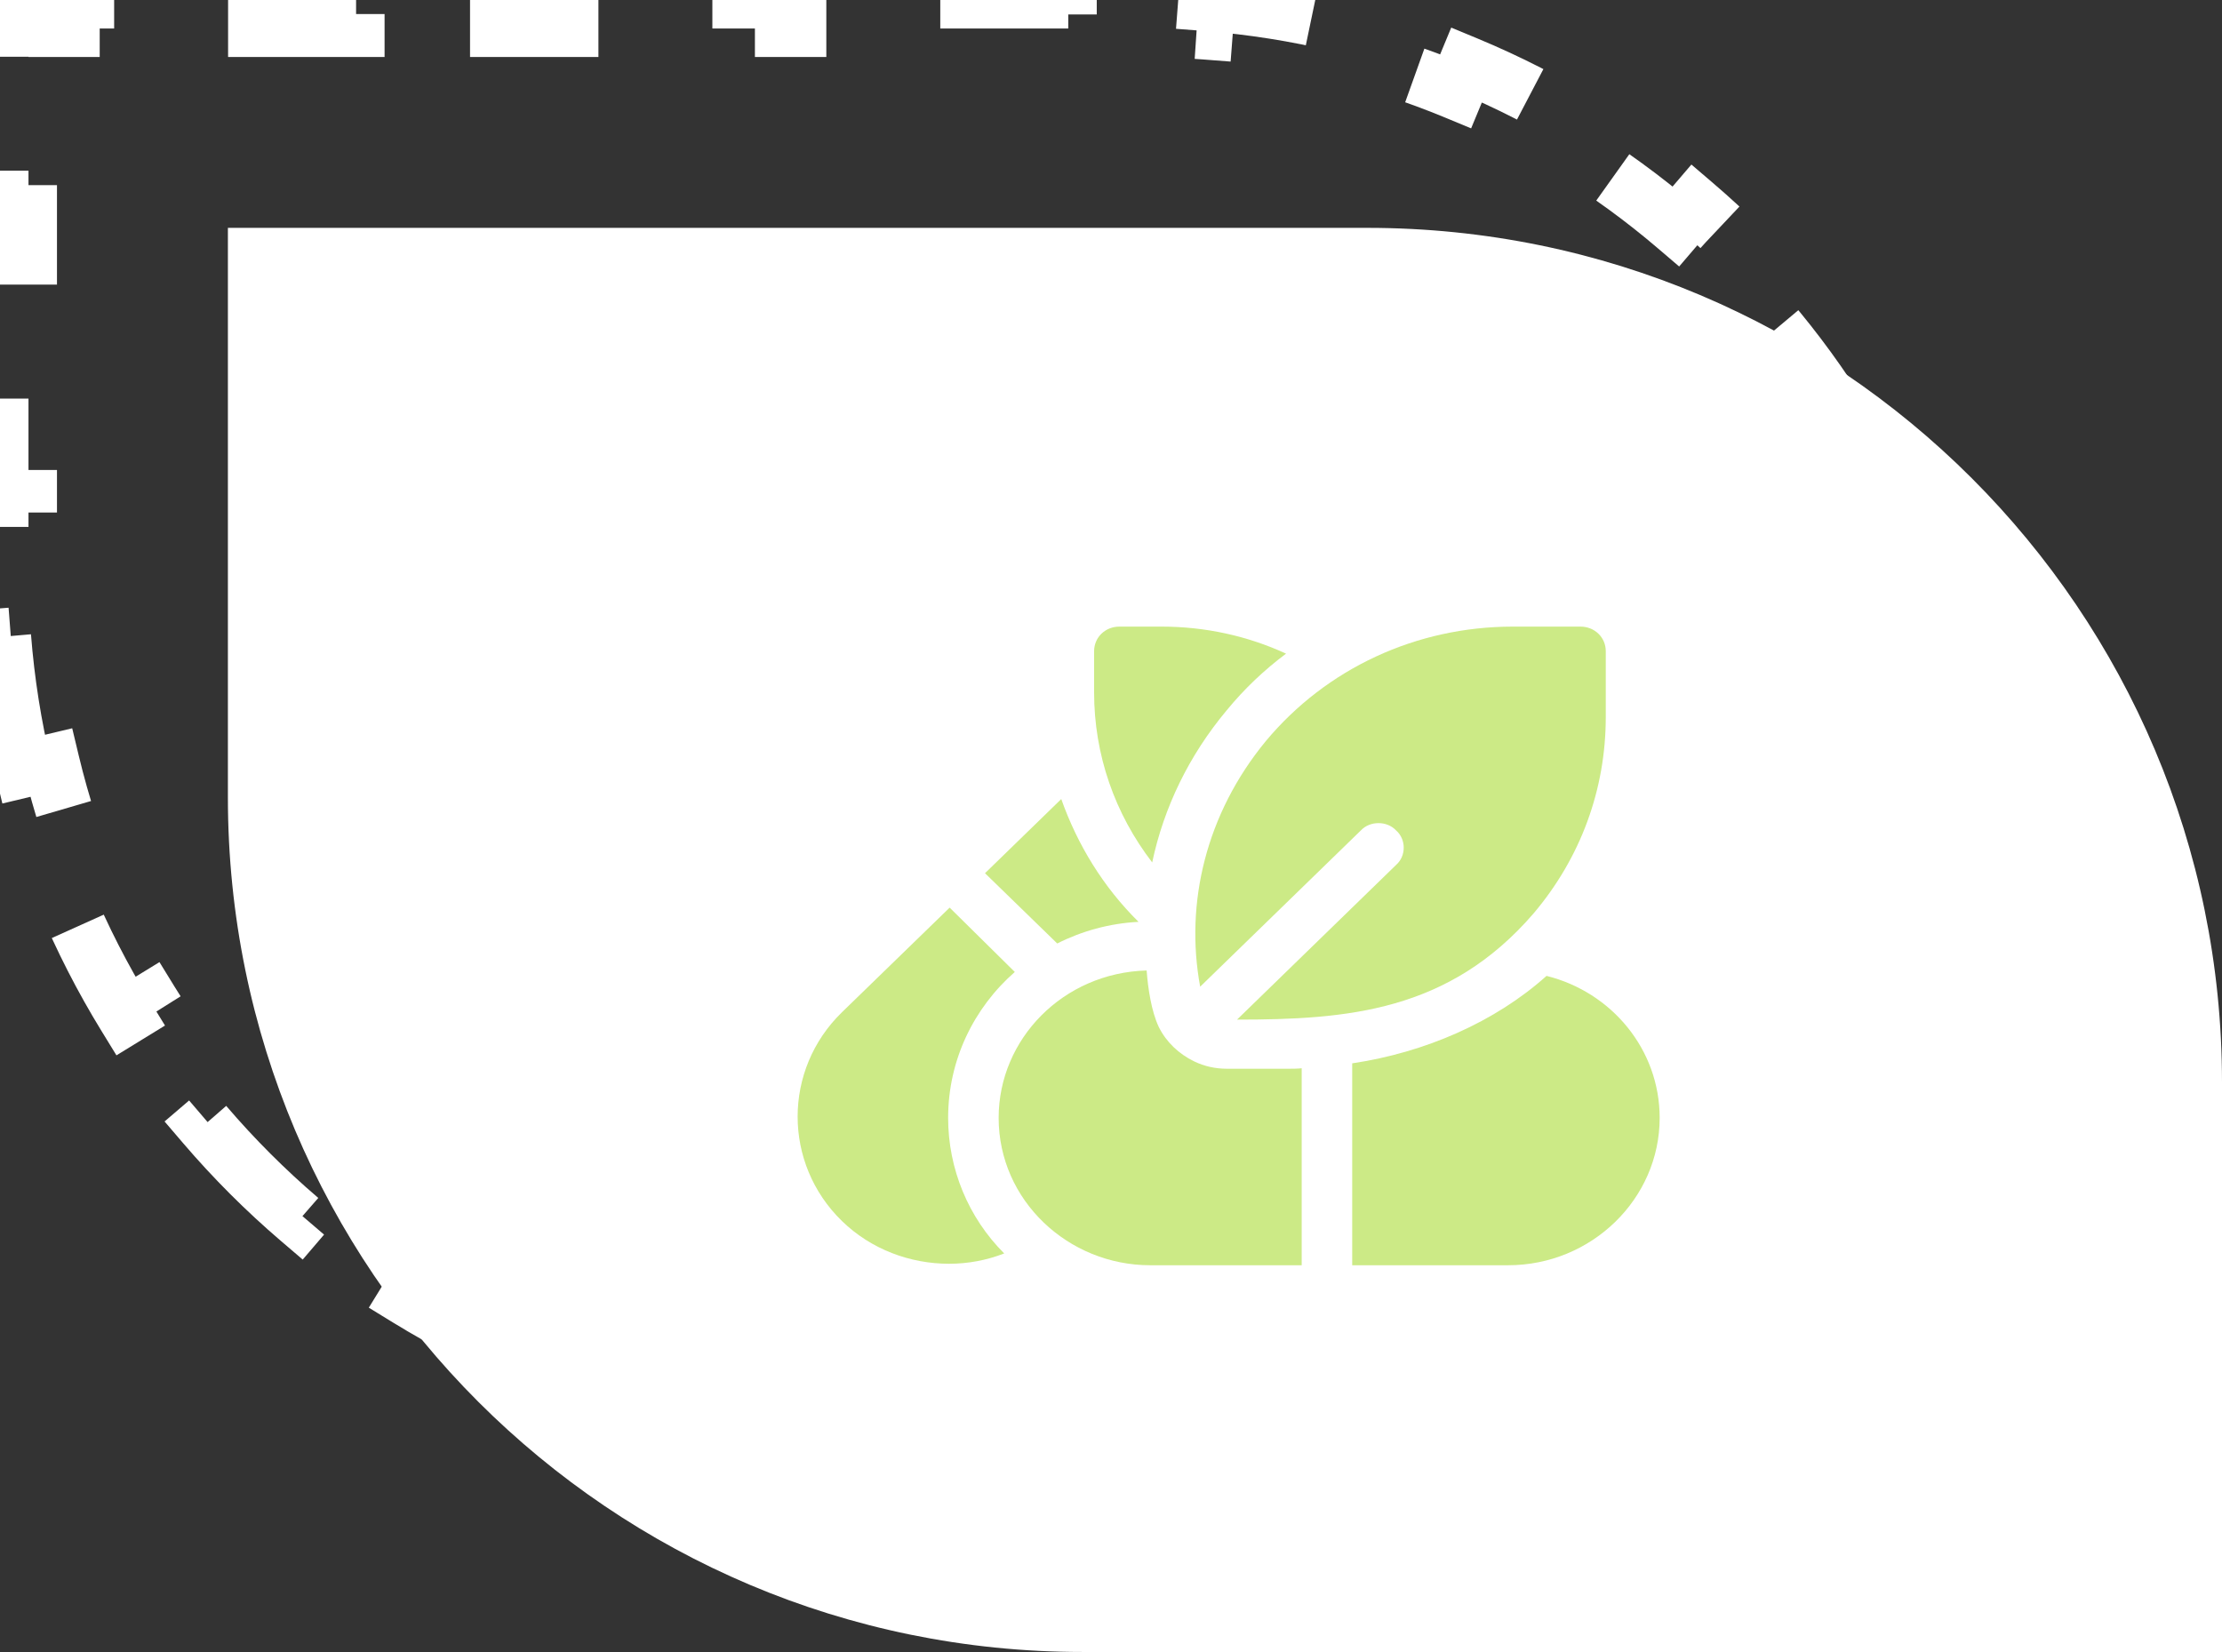
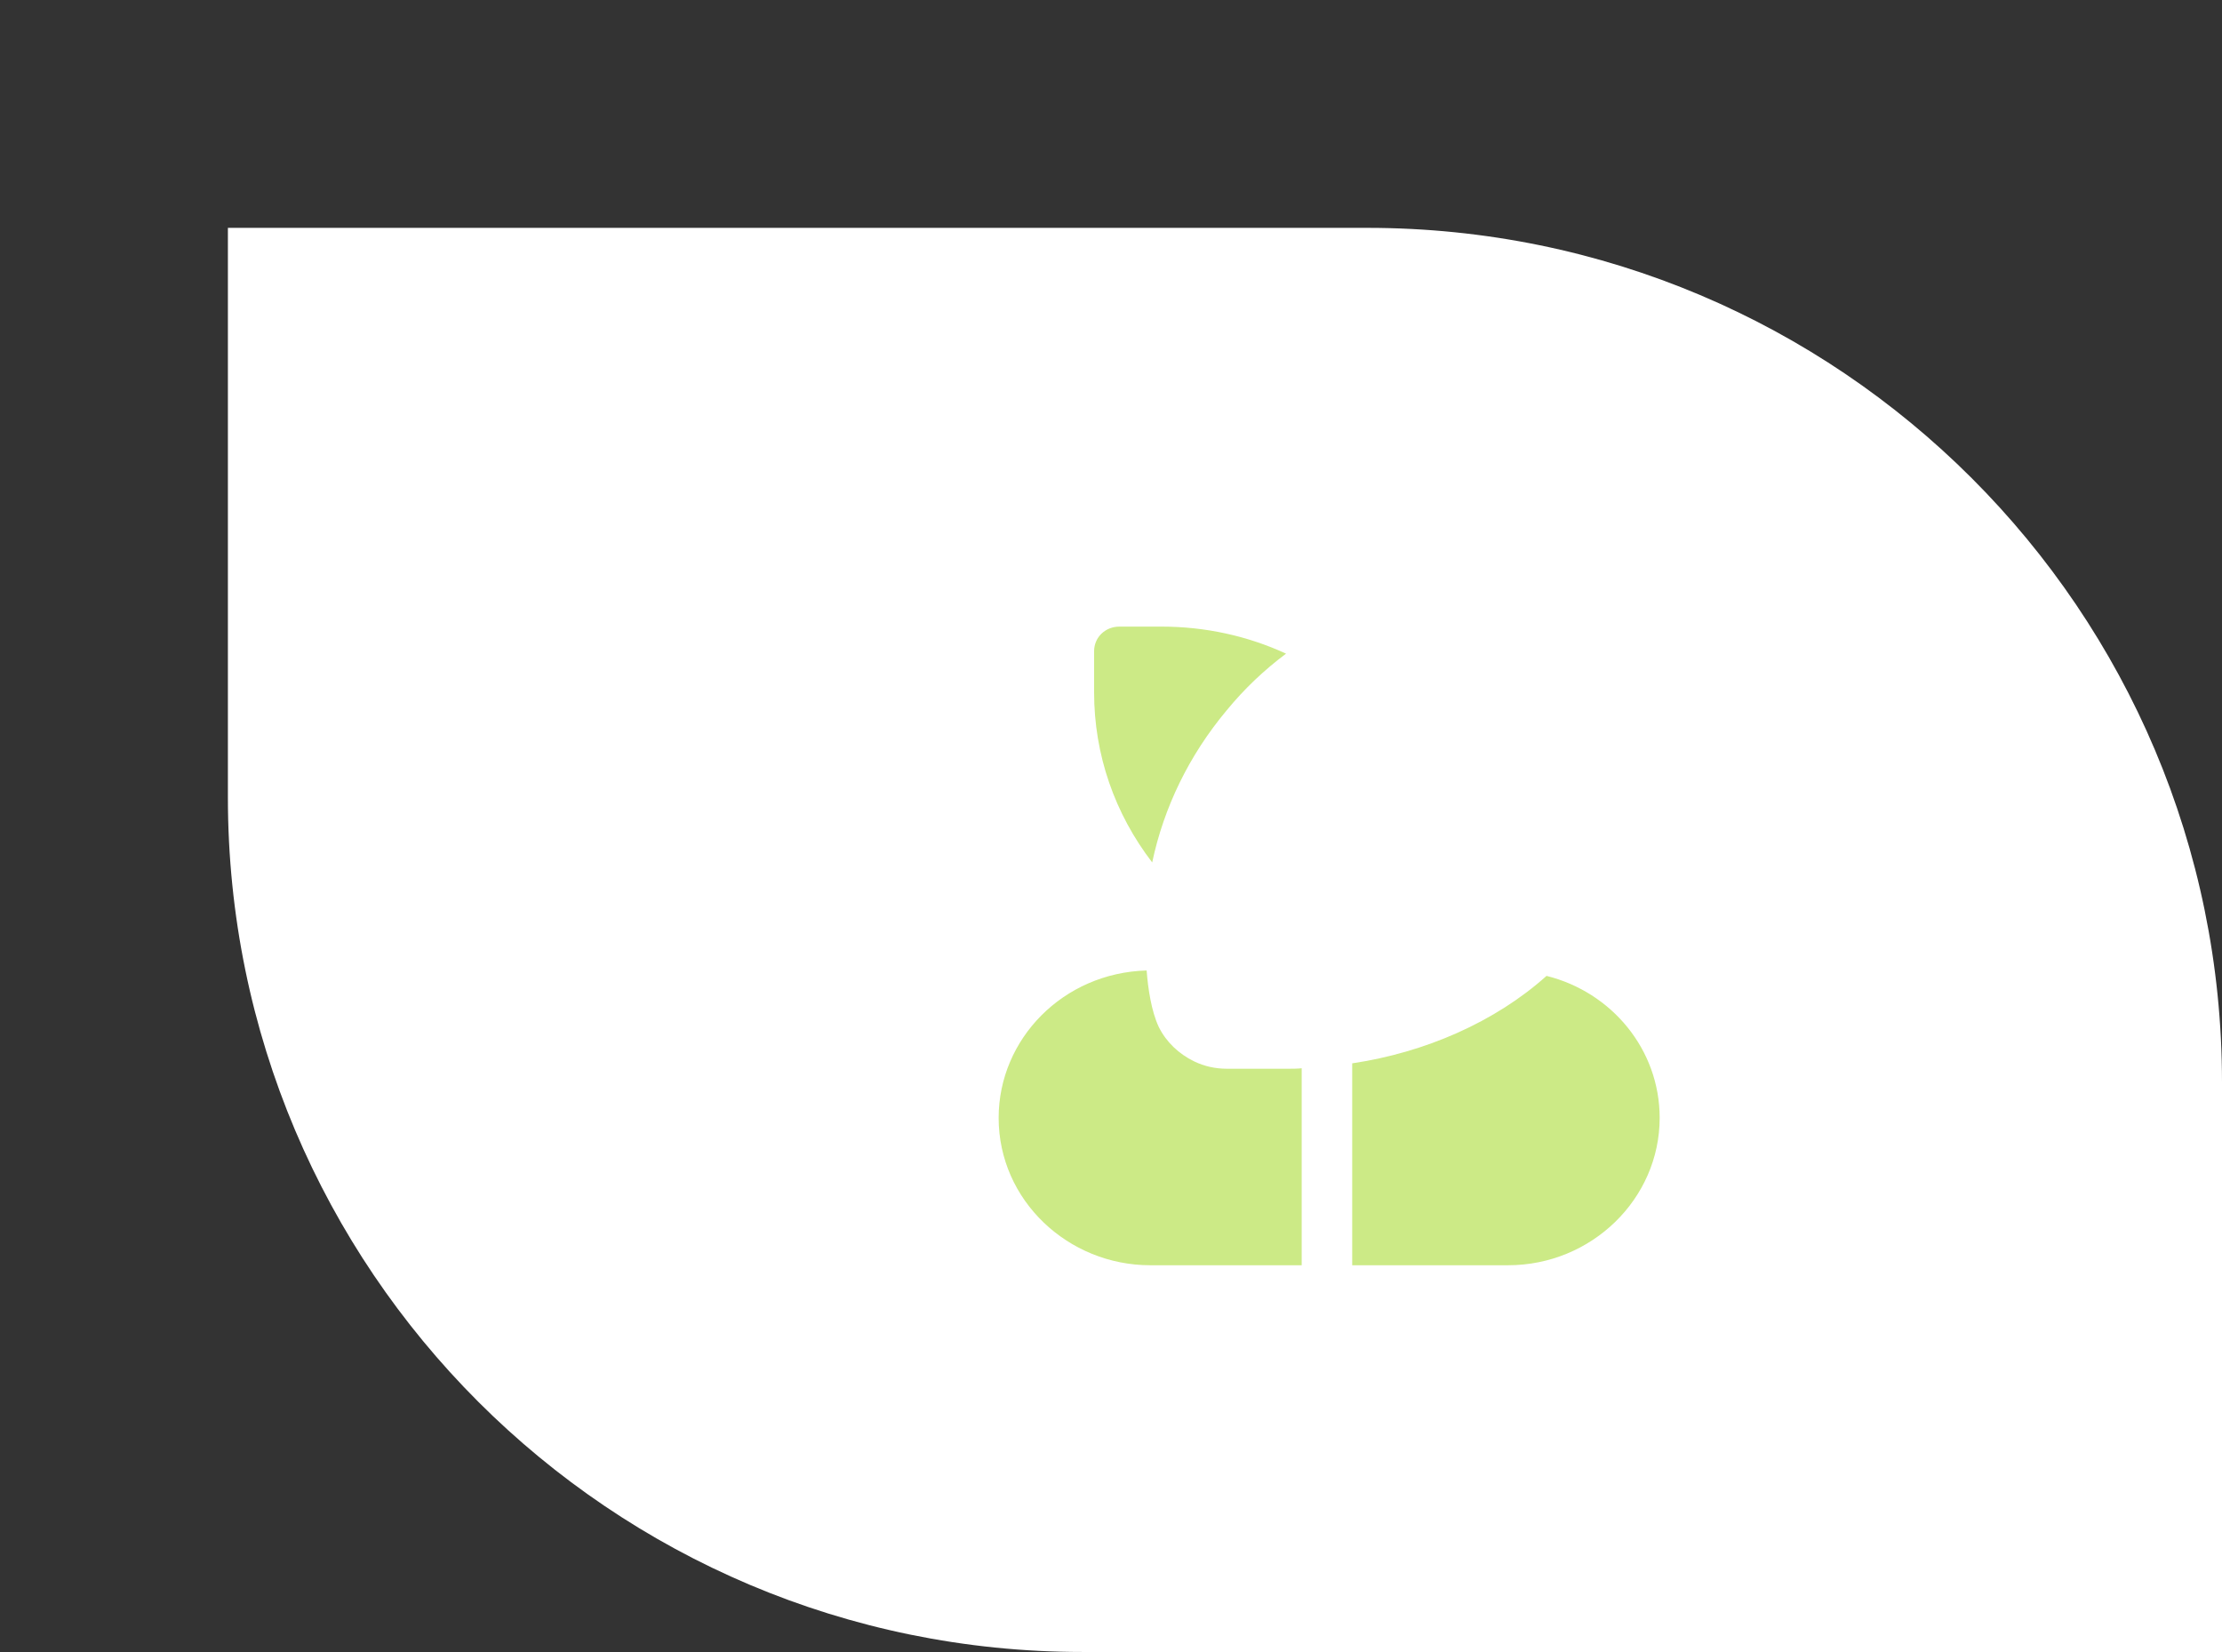
<svg xmlns="http://www.w3.org/2000/svg" width="78" height="58" viewBox="0 0 78 58" fill="none">
  <rect x="0" y="0" width="78" height="58" fill="#333333" stroke="none" />
-   <path d="M0.823 27.006C0.462 25.497 0.215 23.944 0.091 22.356L1.088 22.279C1.03 21.527 1 20.767 1 20V17.5H0V12.5H1V7.5H0V2.5H1V1H2.5V0H7.5V1H12.5V0H17.5V1H22.5V0H27.5V1H32.5V0H37.5V1H40C40.767 1 41.527 1.03 42.279 1.088L42.356 0.091C43.944 0.215 45.497 0.462 47.006 0.823L46.774 1.795C48.264 2.152 49.71 2.623 51.101 3.2L51.484 2.276C52.943 2.882 54.344 3.599 55.677 4.417L55.154 5.269C56.451 6.066 57.681 6.962 58.834 7.947L59.484 7.187C60.678 8.208 61.792 9.322 62.813 10.516L62.053 11.166C63.038 12.318 63.934 13.549 64.731 14.847L65.583 14.323C66.401 15.656 67.118 17.057 67.724 18.516L66.8 18.899C67.377 20.29 67.848 21.736 68.205 23.226L69.177 22.994C69.538 24.503 69.785 26.056 69.909 27.644L68.912 27.721C68.97 28.473 69 29.233 69 30V32.5H70V37.5H69V42.5H70V47.5H69V49H67.5V50H62.5V49H57.5V50H52.5V49H47.5V50H42.5V49H37.5V50H32.5V49H30C29.233 49 28.473 48.97 27.721 48.912L27.644 49.909C26.056 49.785 24.503 49.538 22.994 49.177L23.226 48.205C21.736 47.848 20.29 47.377 18.899 46.8L18.516 47.724C17.057 47.118 15.656 46.401 14.323 45.583L14.847 44.731C13.549 43.934 12.318 43.038 11.166 42.053L10.516 42.813C9.322 41.792 8.208 40.678 7.187 39.484L7.947 38.834C6.962 37.681 6.066 36.451 5.269 35.154L4.417 35.677C3.599 34.344 2.882 32.943 2.276 31.484L3.2 31.101C2.623 29.71 2.152 28.264 1.795 26.774L0.823 27.006Z" stroke="white" stroke-width="2" stroke-dasharray="5 5" />
  <path d="M8 8H48C64.569 8 78 21.431 78 38V58H38C21.431 58 8 44.569 8 28V8Z" fill="white" />
  <path d="M54.289 34.263C52.48 35.884 50.021 36.954 47.467 37.333V44.422H52.941C55.867 44.422 58.26 42.094 58.26 39.248C58.26 36.85 56.576 34.832 54.289 34.263ZM43.07 37.523C42.663 37.523 42.273 37.437 41.918 37.264C41.386 37.005 40.943 36.592 40.677 36.057C40.413 35.493 40.298 34.693 40.251 34.073C37.32 34.153 35.056 36.48 35.056 39.248C35.056 42.148 37.5 44.422 40.375 44.422H45.694V37.506C45.535 37.523 45.375 37.523 45.216 37.523H43.07Z" fill="#CCEA86" />
  <path d="M45.145 22.949C44.383 23.518 43.673 24.19 43.053 24.949C41.741 26.519 40.854 28.347 40.446 30.279C39.134 28.571 38.407 26.502 38.407 24.311V22.862C38.407 22.379 38.797 22 39.294 22H40.783C42.308 22 43.797 22.328 45.145 22.949Z" fill="#CCEA86" />
-   <path d="M55.481 22H53.105C49.719 22 46.563 23.466 44.435 26.019C42.334 28.57 41.589 31.712 42.13 34.642C42.464 34.318 47.951 28.981 47.769 29.158C48.088 28.813 48.691 28.813 49.01 29.158C49.364 29.468 49.364 30.054 49.01 30.365C48.83 30.54 43.202 36.014 43.425 35.798C47.279 35.798 50.856 35.522 53.832 32.072C55.481 30.124 56.368 27.726 56.368 25.174V22.862C56.368 22.379 55.978 22 55.481 22Z" fill="#CCEA86" />
-   <path d="M35.623 34.125C34.187 35.384 33.283 37.212 33.283 39.248C33.283 41.041 33.992 42.749 35.251 44.008C34.63 44.249 33.974 44.37 33.318 44.37C31.953 44.37 30.584 43.87 29.556 42.87C27.481 40.852 27.481 37.557 29.556 35.539L33.336 31.866L35.623 34.125Z" fill="#CCEA86" />
-   <path d="M39.967 32.366C38.939 32.418 37.964 32.694 37.113 33.125L34.577 30.658L37.254 28.054C37.822 29.658 38.726 31.141 39.967 32.366Z" fill="#CCEA86" />
</svg>